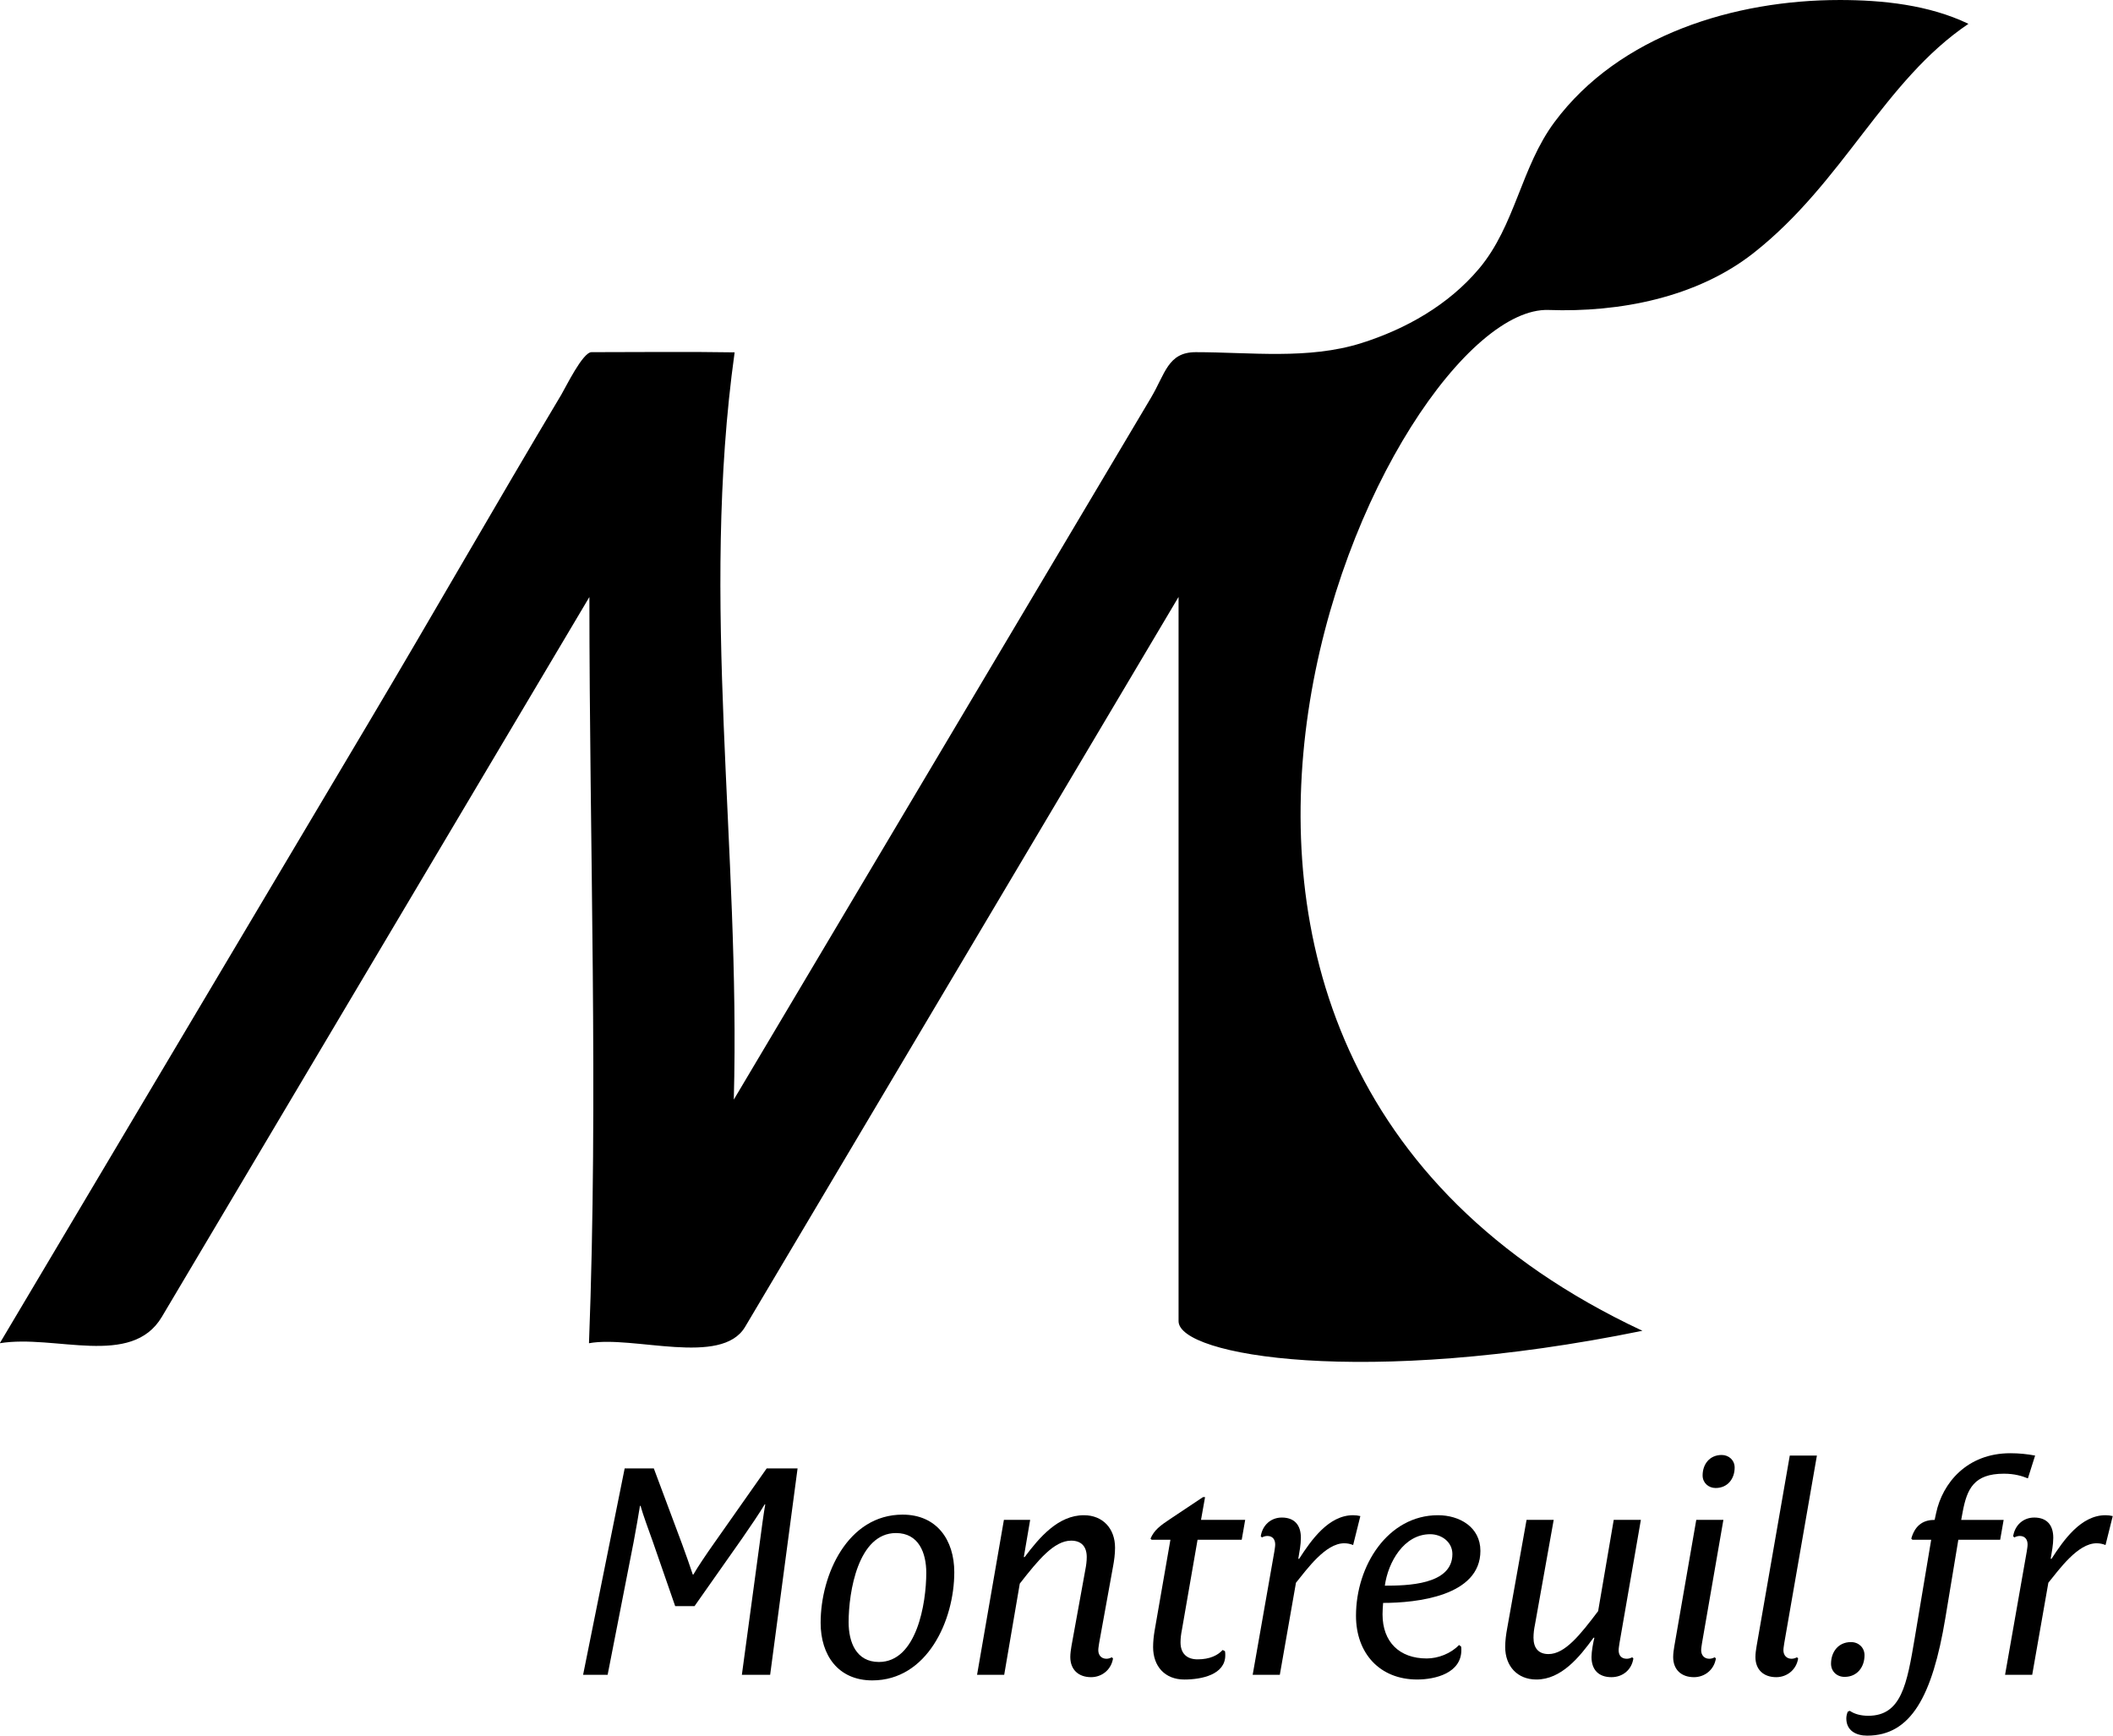
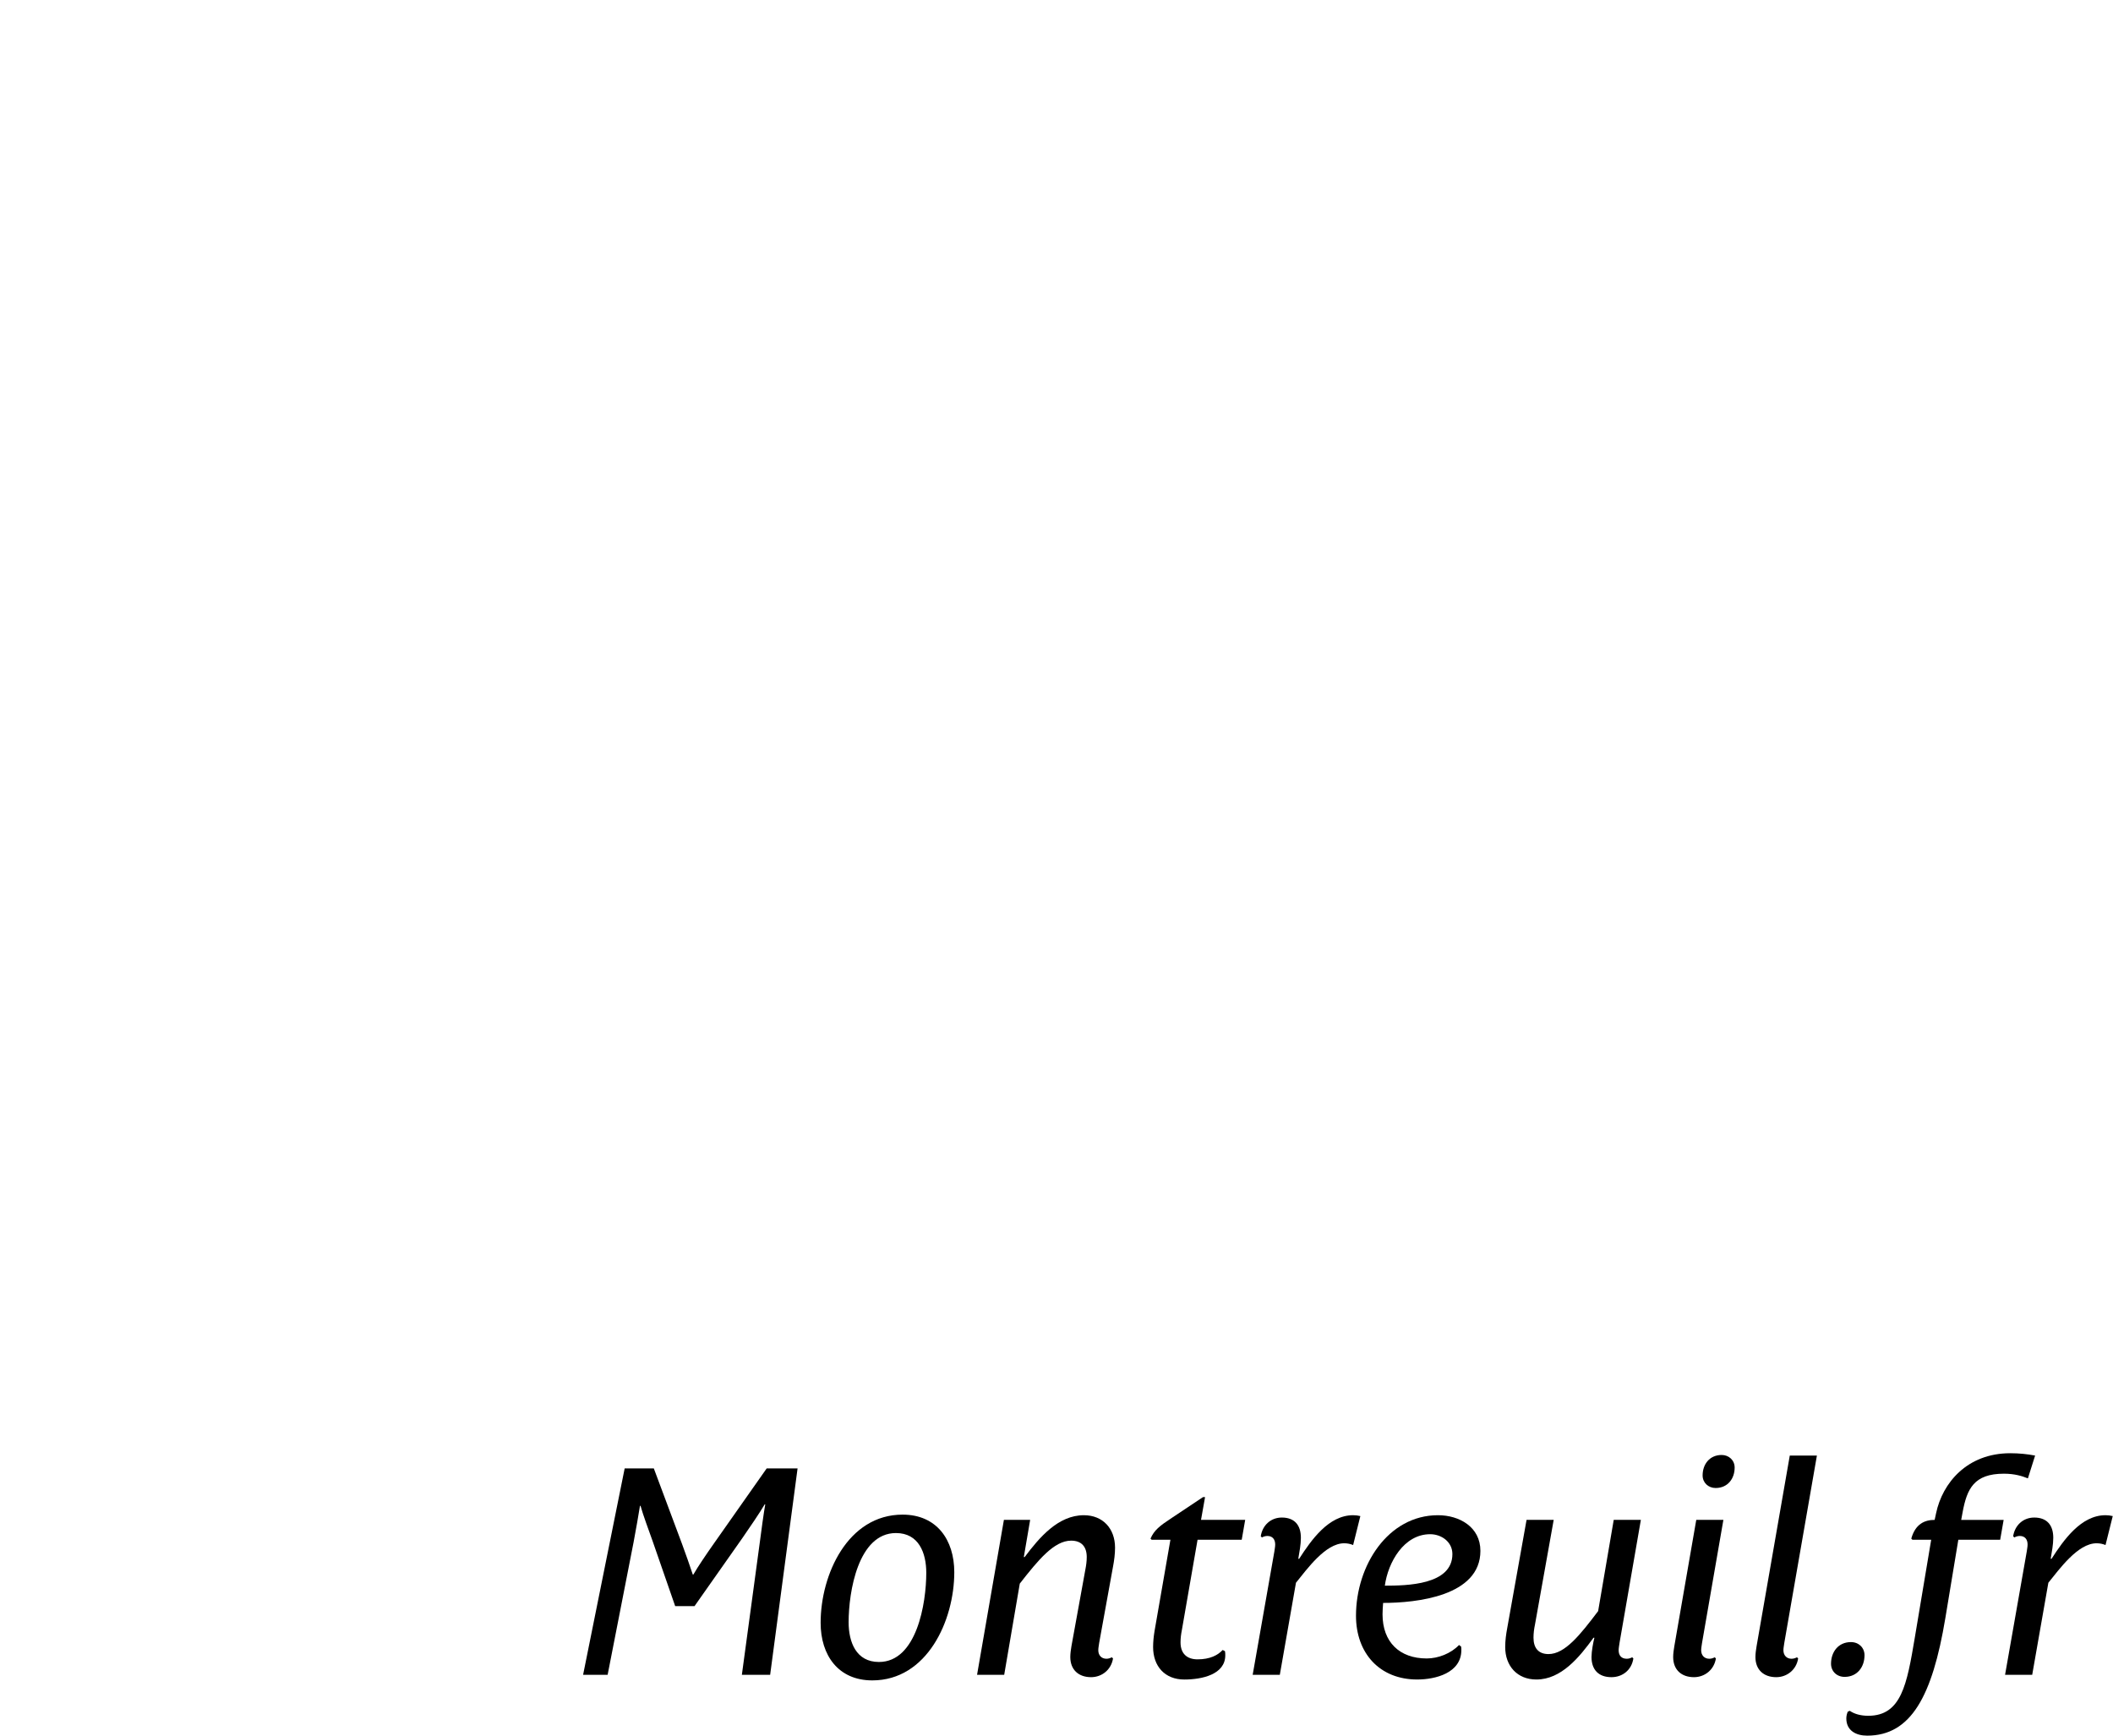
<svg xmlns="http://www.w3.org/2000/svg" id="svg2" version="1.1" xml:space="preserve" width="700" height="575" viewBox="0 0 700 575">
  <defs id="defs6">
    <clipPath id="clipPath18">
      <path d="m 0,0 866.22,0 0,1220.55 L 0,1220.55 0,0 Z" id="path20" />
    </clipPath>
    <clipPath id="clipPath28">
      <path d="m 15,1069.16 124.997,0 0,136.389 -124.997,0 0,-136.389 z" id="path30" />
    </clipPath>
    <clipPath id="clipPath40">
      <path d="m 0,0 866.22,0 0,1220.55 L 0,1220.55 0,0 Z" id="path42" />
    </clipPath>
    <clipPath id="clipPath50">
-       <path d="m 160.82,567.659 167.515,0 0,122.215 -167.515,0 0,-122.215 z" id="path52" />
-     </clipPath>
+       </clipPath>
    <clipPath id="clipPath62">
      <path d="m 0,0 866.22,0 0,1220.55 L 0,1220.55 0,0 Z" id="path64" />
    </clipPath>
    <clipPath id="clipPath72">
      <path d="m 519.834,1069.16 185.177,0 0,136.389 -185.177,0 0,-136.389 z" id="path74" />
    </clipPath>
    <clipPath id="clipPath84">
      <path d="m 0,0 866.22,0 0,1220.55 L 0,1220.55 0,0 Z" id="path86" />
    </clipPath>
    <clipPath id="clipPath94">
      <path d="m 519.834,818.41 185.177,0 0,122.216 -185.177,0 0,-122.216 z" id="path96" />
    </clipPath>
    <clipPath id="clipPath106">
      <path d="m 0,0 866.22,0 0,1220.55 L 0,1220.55 0,0 Z" id="path108" />
    </clipPath>
    <clipPath id="clipPath116">
      <path d="m 519.834,567.659 185.177,0 0,122.215 -185.177,0 0,-122.215 z" id="path118" />
    </clipPath>
    <clipPath id="clipPath128">
      <path d="m 0,0 866.22,0 0,1220.55 L 0,1220.55 0,0 Z" id="path130" />
    </clipPath>
    <clipPath id="clipPath138">
      <path d="m 15,442.283 71.475,0 0,122.215 -71.475,0 0,-122.215 z" id="path140" />
    </clipPath>
    <clipPath id="clipPath150">
      <path d="m 0,0 866.22,0 0,1220.55 L 0,1220.55 0,0 Z" id="path152" />
    </clipPath>
    <clipPath id="clipPath160">
      <path d="m 466.312,943.787 185.178,0 0,122.216 -185.178,0 0,-122.216 z" id="path162" />
    </clipPath>
    <clipPath id="clipPath172">
      <path d="m 0,0 866.22,0 0,1220.55 L 0,1220.55 0,0 Z" id="path174" />
    </clipPath>
    <clipPath id="clipPath182">
      <path d="m 466.312,693.034 185.178,0 0,122.216 -185.178,0 0,-122.216 z" id="path184" />
    </clipPath>
    <clipPath id="clipPath194">
-       <path d="m 0,0 866.22,0 0,1220.55 L 0,1220.55 0,0 Z" id="path196" />
-     </clipPath>
+       </clipPath>
    <clipPath id="clipPath204">
      <path d="m 654.65,815.25 196.57,0 0,-122.216 -196.57,0 0,122.216 z" id="path206" />
    </clipPath>
    <clipPath id="clipPath210">
      <path d="m 0,0 866.22,0 0,1220.55 L 0,1220.55 0,0 Z" id="path212" />
    </clipPath>
    <clipPath id="clipPath222">
      <path d="m 0,0 866.22,0 0,1220.55 L 0,1220.55 0,0 Z" id="path224" />
    </clipPath>
    <clipPath id="clipPath232">
-       <path d="m 331.496,1069.16 185.177,0 0,136.389 -185.177,0 0,-136.389 z" id="path234" />
-     </clipPath>
+       </clipPath>
    <clipPath id="clipPath244">
      <path d="m 0,0 866.22,0 0,1220.55 L 0,1220.55 0,0 Z" id="path246" />
    </clipPath>
    <clipPath id="clipPath254">
      <path d="m 331.496,818.41 185.177,0 0,122.216 -185.177,0 0,-122.216 z" id="path256" />
    </clipPath>
    <clipPath id="clipPath266">
      <path d="m 0,0 866.22,0 0,1220.55 L 0,1220.55 0,0 Z" id="path268" />
    </clipPath>
    <clipPath id="clipPath276">
      <path d="m 331.496,567.659 185.177,0 0,122.215 -185.177,0 0,-122.215 z" id="path278" />
    </clipPath>
    <clipPath id="clipPath288">
      <path d="m 0,0 866.22,0 0,1220.55 L 0,1220.55 0,0 Z" id="path290" />
    </clipPath>
    <clipPath id="clipPath298">
      <path d="m 708.171,1069.16 143.049,0 0,136.389 -143.049,0 0,-136.389 z" id="path300" />
    </clipPath>
    <clipPath id="clipPath310">
      <path d="m 0,0 866.22,0 0,1220.55 L 0,1220.55 0,0 Z" id="path312" />
    </clipPath>
    <clipPath id="clipPath320">
      <path d="m 143.158,1069.16 185.178,0 0,136.389 -185.178,0 0,-136.389 z" id="path322" />
    </clipPath>
    <clipPath id="clipPath332">
      <path d="m 0,0 866.22,0 0,1220.55 L 0,1220.55 0,0 Z" id="path334" />
    </clipPath>
    <clipPath id="clipPath342">
      <path d="m 89.636,943.787 185.177,0 0,122.216 -185.177,0 0,-122.216 z" id="path344" />
    </clipPath>
    <clipPath id="clipPath354">
      <path d="m 0,0 866.22,0 0,1220.55 L 0,1220.55 0,0 Z" id="path356" />
    </clipPath>
    <clipPath id="clipPath364">
      <path d="m 463.151,815.25 -185.177,0 0,-122.216 185.177,0 0,122.216 z" id="path366" />
    </clipPath>
    <clipPath id="clipPath370">
      <path d="m 0,0 866.22,0 0,1220.55 L 0,1220.55 0,0 Z" id="path372" />
    </clipPath>
    <clipPath id="clipPath382">
      <path d="m 0,0 866.22,0 0,1220.55 L 0,1220.55 0,0 Z" id="path384" />
    </clipPath>
    <clipPath id="clipPath392">
      <path d="m 274.813,815.25 -185.177,0 0,-122.216 185.177,0 0,122.216 z" id="path394" />
    </clipPath>
    <clipPath id="clipPath398">
      <path d="m 0,0 866.22,0 0,1220.55 L 0,1220.55 0,0 Z" id="path400" />
    </clipPath>
    <clipPath id="clipPath410">
      <path d="m 0,0 866.22,0 0,1220.55 L 0,1220.55 0,0 Z" id="path412" />
    </clipPath>
    <clipPath id="clipPath420">
      <path d="m 277.974,1066 185.177,0 0,-122.215 -185.177,0 0,122.215 z" id="path422" />
    </clipPath>
    <clipPath id="clipPath426">
      <path d="m 0,0 866.22,0 0,1220.55 L 0,1220.55 0,0 Z" id="path428" />
    </clipPath>
    <clipPath id="clipPath438">
      <path d="m 0,0 866.22,0 0,1220.55 L 0,1220.55 0,0 Z" id="path440" />
    </clipPath>
    <clipPath id="clipPath448">
      <path d="m 708.171,567.659 143.049,0 0,122.215 -143.049,0 0,-122.215 z" id="path450" />
    </clipPath>
    <clipPath id="clipPath460">
      <path d="m 0,0 866.22,0 0,1220.55 L 0,1220.55 0,0 Z" id="path462" />
    </clipPath>
    <clipPath id="clipPath470">
      <path d="m 143.158,316.906 185.178,0 0,122.216 -185.178,0 0,-122.216 z" id="path472" />
    </clipPath>
    <clipPath id="clipPath482">
      <path d="m 0,0 866.22,0 0,1220.55 L 0,1220.55 0,0 Z" id="path484" />
    </clipPath>
    <clipPath id="clipPath492">
      <path d="m 277.974,442.283 185.177,0 0,122.215 -185.177,0 0,-122.215 z" id="path494" />
    </clipPath>
    <clipPath id="clipPath504">
      <path d="m 0,0 866.22,0 0,1220.55 L 0,1220.55 0,0 Z" id="path506" />
    </clipPath>
    <clipPath id="clipPath514">
      <path d="m 15,316.906 124.997,0 0,122.216 -124.997,0 0,-122.216 z" id="path516" />
    </clipPath>
    <clipPath id="clipPath526">
      <path d="m 0,0 866.22,0 0,1220.55 L 0,1220.55 0,0 Z" id="path528" />
    </clipPath>
    <clipPath id="clipPath536">
      <path d="m 331.496,316.906 131.655,0 0,122.216 -131.655,0 0,-122.216 z" id="path538" />
    </clipPath>
    <clipPath id="clipPath548">
      <path d="m 0,0 866.22,0 0,1220.55 L 0,1220.55 0,0 Z" id="path550" />
    </clipPath>
    <clipPath id="clipPath558">
      <path d="m 89.636,564.498 185.177,0 0,-122.216 -185.177,0 0,122.216 z" id="path560" />
    </clipPath>
    <clipPath id="clipPath564">
      <path d="m 0,0 866.22,0 0,1220.55 L 0,1220.55 0,0 Z" id="path566" />
    </clipPath>
    <clipPath id="clipPath576">
      <path d="m 0,0 866.22,0 0,1220.55 L 0,1220.55 0,0 Z" id="path578" />
    </clipPath>
    <clipPath id="clipPath586">
      <path d="m 708.171,818.41 143.049,0 0,122.216 -143.049,0 0,-122.216 z" id="path588" />
    </clipPath>
    <clipPath id="clipPath598">
      <path d="m 0,0 866.22,0 0,1220.55 L 0,1220.55 0,0 Z" id="path600" />
    </clipPath>
    <clipPath id="clipPath608">
      <path d="m 654.65,943.787 196.57,0 0,122.216 -196.57,0 0,-122.216 z" id="path610" />
    </clipPath>
    <clipPath id="clipPath620">
      <path d="m 0,0 866.22,0 0,1220.55 L 0,1220.55 0,0 Z" id="path622" />
    </clipPath>
    <clipPath id="clipPath632">
      <path d="m 15,15 836.22,0 0,1190.55 -836.22,0 L 15,15 Z" id="path634" />
    </clipPath>
    <clipPath id="clipPath644">
      <path d="m 0,0 866.22,0 0,1220.55 L 0,1220.55 0,0 Z" id="path646" />
    </clipPath>
    <clipPath id="clipPath654">
      <path d="m 15,15 836.22,0 0,1190.55 -836.22,0 L 15,15 Z" id="path656" />
    </clipPath>
    <clipPath id="clipPath666">
      <path d="m 0,0 866.22,0 0,1220.55 L 0,1220.55 0,0 Z" id="path668" />
    </clipPath>
    <clipPath id="clipPath676">
      <path d="m 15,15 836.22,0 0,1190.55 -836.22,0 L 15,15 Z" id="path678" />
    </clipPath>
    <clipPath id="clipPath686">
      <path d="m 0,0 866.22,0 0,1220.55 L 0,1220.55 0,0 Z" id="path688" />
    </clipPath>
    <clipPath id="clipPath698">
      <path d="m 15,15 836.22,0 0,1190.55 -836.22,0 L 15,15 Z" id="path700" />
    </clipPath>
    <clipPath id="clipPath718">
      <path d="m 0,0 866.22,0 0,1220.55 L 0,1220.55 0,0 Z" id="path720" />
    </clipPath>
    <clipPath id="clipPath728">
      <path d="m 15,15 836.22,0 0,1190.55 -836.22,0 L 15,15 Z" id="path730" />
    </clipPath>
    <clipPath id="clipPath742">
      <path d="m 0,0 866.22,0 0,1220.55 L 0,1220.55 0,0 Z" id="path744" />
    </clipPath>
    <clipPath id="clipPath752">
      <path d="m 15,15 836.22,0 0,1190.55 -836.22,0 L 15,15 Z" id="path754" />
    </clipPath>
    <clipPath id="clipPath762">
      <path d="m 0,0 866.22,0 0,1220.55 L 0,1220.55 0,0 Z" id="path764" />
    </clipPath>
    <clipPath id="clipPath802">
-       <path d="m 15,15 836.22,0 0,1190.55 -836.22,0 L 15,15 Z" id="path804" />
-     </clipPath>
+       </clipPath>
    <clipPath id="clipPath858">
      <path d="m 0,0 866.22,0 0,1220.55 L 0,1220.55 0,0 Z" id="path860" />
    </clipPath>
  </defs>
  <g id="g10" transform="matrix(1.25,0,0,-1.25,0,575)">
    <g id="g5059" transform="matrix(4.521,0,0,4.524,-3010.918,-302.382)">
-       <path id="path816" style="fill:#000000;fill-opacity:1;fill-rule:nonzero;stroke:none" d="m 773.818,168.519 c -6.108,0 -12.896,-2.028 -16.706,-7.15 -1.973,-2.65 -2.295,-6.067 -4.434,-8.6 -1.787,-2.119 -4.288,-3.531 -6.892,-4.351 -3.107,-0.978 -6.497,-0.53 -9.706,-0.53 -1.636,0 -1.784,-1.263 -2.633,-2.686 -8.148,-13.7 -16.297,-27.401 -24.446,-41.102 0.399,14.685 -1.99,29.155 0.049,43.777 -2.773,0.046 -5.6,0.011 -8.39,0.011 -0.516,0 -1.514,-2.061 -1.768,-2.486 -3.84,-6.422 -7.482,-12.807 -11.307,-19.237 -7.206,-12.114 -14.41,-24.224 -21.613,-36.337 3.23,0.534 7.722,-1.45 9.501,1.545 2.901,4.88 5.8,9.762 8.701,14.642 5.454,9.177 10.905,18.355 16.362,27.53 0,-14.538 0.535,-29.201 -0.024,-43.717 2.578,0.475 7.761,-1.38 9.15,0.956 2.704,4.552 5.412,9.105 8.116,13.657 5.765,9.704 11.53,19.404 17.296,29.108 l 0,-35.389 0,-7.04 c 0,-2.025 10.891,-3.892 27.191,-0.563 -35.591,16.655 -14.806,60.141 -5.497,59.803 4.138,-0.15 8.685,0.72 12.014,3.338 5.278,4.153 7.627,10.075 12.595,13.425 -2.31,1.111 -5.033,1.396 -7.559,1.396" />
      <g id="g5045">
        <path d="m 711.132,70.402 -1.658,0 1.049,7.742 c 0.084,0.65 0.237,1.781 0.322,2.243 l -0.034,0 c -0.237,-0.411 -0.931,-1.438 -1.304,-1.969 l -2.808,-3.991 -1.134,0 -1.32,3.802 c -0.237,0.668 -0.558,1.524 -0.711,2.073 l -0.033,0 c -0.085,-0.549 -0.221,-1.302 -0.373,-2.124 l -1.523,-7.776 -1.438,0 2.437,12.092 1.709,0 1.658,-4.436 c 0.186,-0.497 0.491,-1.37 0.626,-1.781 l 0.034,0 c 0.254,0.445 0.778,1.216 1.201,1.815 l 3.097,4.402 1.811,0 -1.608,-12.092 z" style="fill:#000000;fill-opacity:1;fill-rule:nonzero;stroke:none" id="path818" />
        <path d="m 717.12,70.076 c -1.997,0 -3.029,1.473 -3.029,3.374 0,2.826 1.591,6.337 4.806,6.337 1.996,0 3.029,-1.473 3.029,-3.374 0,-2.826 -1.591,-6.337 -4.806,-6.337 m 1.388,8.632 c -2.217,0 -2.776,-3.442 -2.776,-5.224 0,-1.165 0.44,-2.329 1.777,-2.329 2.217,0 2.775,3.443 2.775,5.224 0,1.164 -0.44,2.329 -1.776,2.329" style="fill:#000000;fill-opacity:1;fill-rule:nonzero;stroke:none" id="path820" />
        <path d="m 731.231,76.739 -0.812,-4.47 c -0.017,-0.137 -0.051,-0.291 -0.051,-0.428 0,-0.292 0.186,-0.497 0.474,-0.497 0.118,0 0.22,0.034 0.321,0.086 l 0.068,-0.069 c -0.102,-0.651 -0.643,-1.096 -1.286,-1.096 -0.727,0 -1.218,0.428 -1.218,1.182 0,0.205 0.034,0.428 0.067,0.633 l 0.813,4.471 c 0.05,0.257 0.084,0.496 0.084,0.753 0,0.6 -0.304,0.959 -0.914,0.959 -0.998,0 -1.928,-1.13 -3.011,-2.517 l -0.914,-5.344 -1.591,0 1.574,9.078 1.539,0 -0.372,-2.176 0.051,0 c 0.863,1.148 1.963,2.449 3.469,2.449 1.117,0 1.828,-0.787 1.828,-1.9 0,-0.377 -0.051,-0.754 -0.119,-1.114" style="fill:#000000;fill-opacity:1;fill-rule:nonzero;stroke:none" id="path822" />
        <path d="m 738.776,78.314 -2.589,0 -0.914,-5.258 c -0.051,-0.257 -0.084,-0.497 -0.084,-0.754 0,-0.651 0.372,-0.993 0.998,-0.993 0.728,0 1.184,0.239 1.472,0.548 l 0.135,-0.069 c 0.018,-0.085 0.018,-0.154 0.018,-0.24 0,-1.13 -1.371,-1.421 -2.403,-1.421 -1.134,0 -1.828,0.771 -1.828,1.901 0,0.309 0.034,0.634 0.085,0.942 l 0.93,5.344 -1.1,0 -0.067,0.068 c 0.22,0.497 0.524,0.737 1.252,1.216 l 1.827,1.216 0.119,0 -0.237,-1.335 2.589,0 -0.203,-1.165 z" style="fill:#000000;fill-opacity:1;fill-rule:nonzero;stroke:none" id="path824" />
        <path d="m 745.307,78.006 c -0.169,0.069 -0.339,0.103 -0.525,0.103 -1.1,0 -2.183,-1.524 -2.826,-2.312 l -0.947,-5.395 -1.591,0 1.269,7.21 c 0.017,0.137 0.051,0.291 0.051,0.428 0,0.291 -0.152,0.497 -0.457,0.497 -0.118,0 -0.22,-0.034 -0.321,-0.086 l -0.068,0.069 c 0.101,0.651 0.592,1.096 1.235,1.096 0.745,0 1.117,-0.445 1.117,-1.182 0,-0.411 -0.085,-0.822 -0.152,-1.233 l 0.051,0 c 0.71,1.096 1.725,2.552 3.164,2.552 0.135,0 0.288,-0.017 0.423,-0.051 l -0.423,-1.696 z" style="fill:#000000;fill-opacity:1;fill-rule:nonzero;stroke:none" id="path826" />
        <path d="m 747.065,74.615 c -0.017,-0.223 -0.034,-0.445 -0.034,-0.668 0,-1.627 0.998,-2.586 2.589,-2.586 0.677,0 1.421,0.291 1.895,0.788 l 0.119,-0.086 c 0.017,-0.068 0.017,-0.137 0.017,-0.206 0,-1.352 -1.523,-1.729 -2.589,-1.729 -2.2,0 -3.587,1.541 -3.587,3.734 0,2.945 1.878,5.891 4.805,5.891 1.252,0 2.488,-0.685 2.488,-2.089 0,-2.655 -3.757,-3.049 -5.703,-3.049 m 2.758,4.025 c -1.54,0 -2.47,-1.645 -2.657,-3.014 1.27,0 3.96,0.034 3.96,1.849 0,0.72 -0.643,1.165 -1.303,1.165" style="fill:#000000;fill-opacity:1;fill-rule:nonzero;stroke:none" id="path828" />
        <path d="m 760.923,72.269 c -0.017,-0.137 -0.051,-0.291 -0.051,-0.428 0,-0.292 0.152,-0.497 0.474,-0.497 0.119,0 0.22,0.034 0.321,0.086 l 0.068,-0.069 c -0.101,-0.668 -0.626,-1.096 -1.286,-1.096 -0.745,0 -1.168,0.428 -1.168,1.182 0,0.325 0.102,0.873 0.17,1.13 l -0.051,0 c -0.829,-1.147 -1.895,-2.449 -3.35,-2.449 -1.117,0 -1.828,0.788 -1.828,1.901 0,0.377 0.051,0.754 0.119,1.114 l 1.133,6.337 1.591,0 -1.1,-6.149 c -0.051,-0.24 -0.084,-0.497 -0.084,-0.754 0,-0.599 0.287,-0.959 0.879,-0.959 0.965,0 1.861,1.13 2.91,2.518 l 0.914,5.344 1.591,0 -1.252,-7.211 z" style="fill:#000000;fill-opacity:1;fill-rule:nonzero;stroke:none" id="path830" />
        <path d="m 765.76,72.269 c -0.017,-0.137 -0.051,-0.291 -0.051,-0.428 0,-0.292 0.187,-0.497 0.474,-0.497 0.119,0 0.22,0.034 0.322,0.086 l 0.067,-0.069 c -0.101,-0.651 -0.643,-1.096 -1.286,-1.096 -0.727,0 -1.218,0.428 -1.218,1.182 0,0.205 0.034,0.428 0.068,0.633 l 1.286,7.4 1.59,0 -1.252,-7.211 z m 0.795,9.078 c -0.423,0 -0.761,0.308 -0.761,0.736 0,0.651 0.406,1.199 1.117,1.199 0.423,0 0.761,-0.308 0.761,-0.737 0,-0.651 -0.406,-1.198 -1.117,-1.198" style="fill:#000000;fill-opacity:1;fill-rule:nonzero;stroke:none" id="path832" />
        <path d="m 770.582,72.269 c -0.017,-0.137 -0.051,-0.291 -0.051,-0.428 0,-0.292 0.187,-0.497 0.474,-0.497 0.119,0 0.22,0.034 0.322,0.086 l 0.067,-0.069 c -0.101,-0.651 -0.643,-1.096 -1.286,-1.096 -0.727,0 -1.218,0.428 -1.218,1.182 0,0.205 0.034,0.428 0.068,0.633 l 1.946,11.167 1.59,0 -1.912,-10.978 z" style="fill:#000000;fill-opacity:1;fill-rule:nonzero;stroke:none" id="path834" />
        <path d="m 774.117,70.282 c -0.457,0 -0.795,0.325 -0.795,0.77 0,0.686 0.423,1.268 1.167,1.268 0.457,0 0.796,-0.325 0.796,-0.771 0,-0.685 -0.423,-1.267 -1.168,-1.267" style="fill:#000000;fill-opacity:1;fill-rule:nonzero;stroke:none" id="path836" />
        <path d="m 784.862,81.911 c -0.339,0.137 -0.779,0.274 -1.405,0.274 -1.759,0 -2.166,-0.891 -2.419,-2.244 l -0.085,-0.462 2.488,0 -0.204,-1.165 -2.453,0 -0.761,-4.59 c -0.762,-4.573 -2.015,-6.885 -4.586,-6.885 -0.643,0 -1.219,0.291 -1.219,1.01 0,0.137 0.034,0.274 0.085,0.394 l 0.118,0.051 c 0.271,-0.188 0.644,-0.291 1.083,-0.291 1.946,0 2.268,1.85 2.725,4.556 l 0.964,5.755 -1.1,0 -0.067,0.069 c 0.236,0.839 0.761,1.096 1.37,1.096 l 0.085,0.394 c 0.372,1.764 1.81,3.511 4.349,3.511 0.524,0 0.998,-0.051 1.455,-0.137 l -0.423,-1.336 z" style="fill:#000000;fill-opacity:1;fill-rule:nonzero;stroke:none" id="path838" />
        <path d="m 789.413,78.006 c -0.169,0.069 -0.338,0.103 -0.525,0.103 -1.1,0 -2.183,-1.524 -2.826,-2.312 l -0.947,-5.395 -1.591,0 1.269,7.21 c 0.017,0.137 0.051,0.291 0.051,0.428 0,0.291 -0.152,0.497 -0.457,0.497 -0.118,0 -0.22,-0.034 -0.321,-0.086 l -0.068,0.069 c 0.101,0.651 0.592,1.096 1.236,1.096 0.744,0 1.116,-0.445 1.116,-1.182 0,-0.411 -0.085,-0.822 -0.152,-1.233 l 0.051,0 c 0.71,1.096 1.725,2.552 3.164,2.552 0.135,0 0.288,-0.017 0.423,-0.051 l -0.423,-1.696 z" style="fill:#000000;fill-opacity:1;fill-rule:nonzero;stroke:none" id="path840" />
      </g>
    </g>
  </g>
</svg>